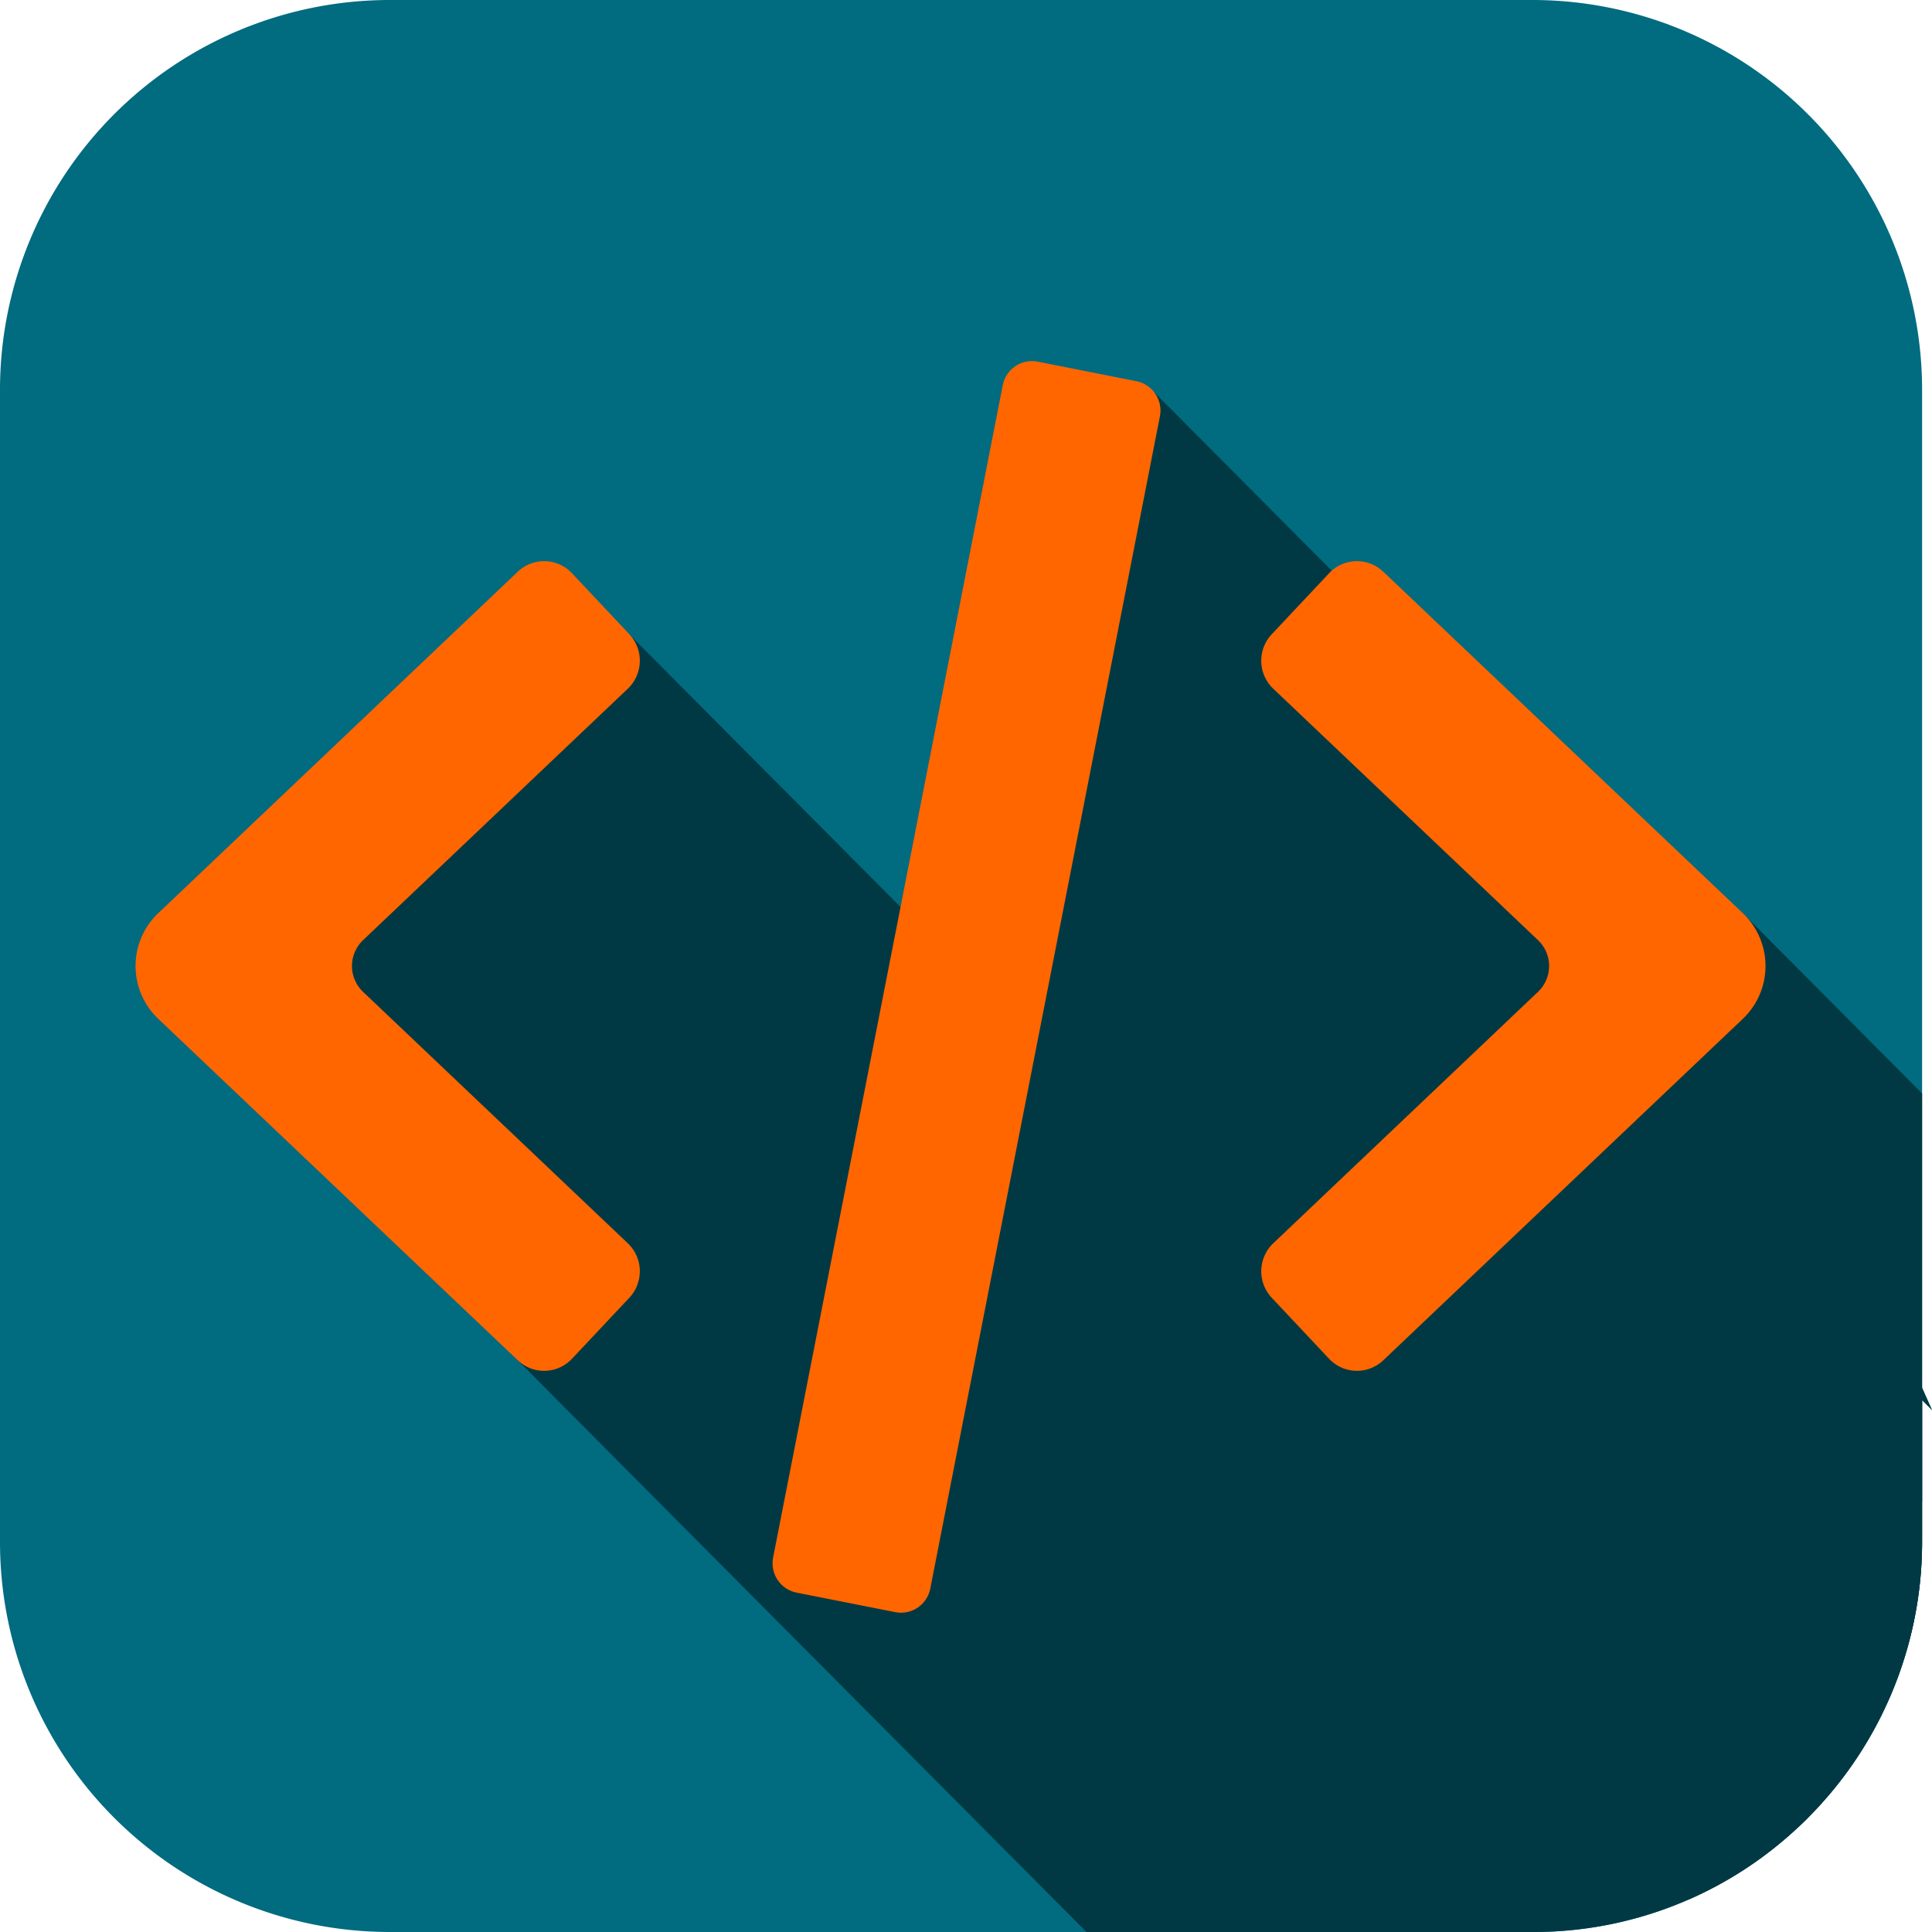
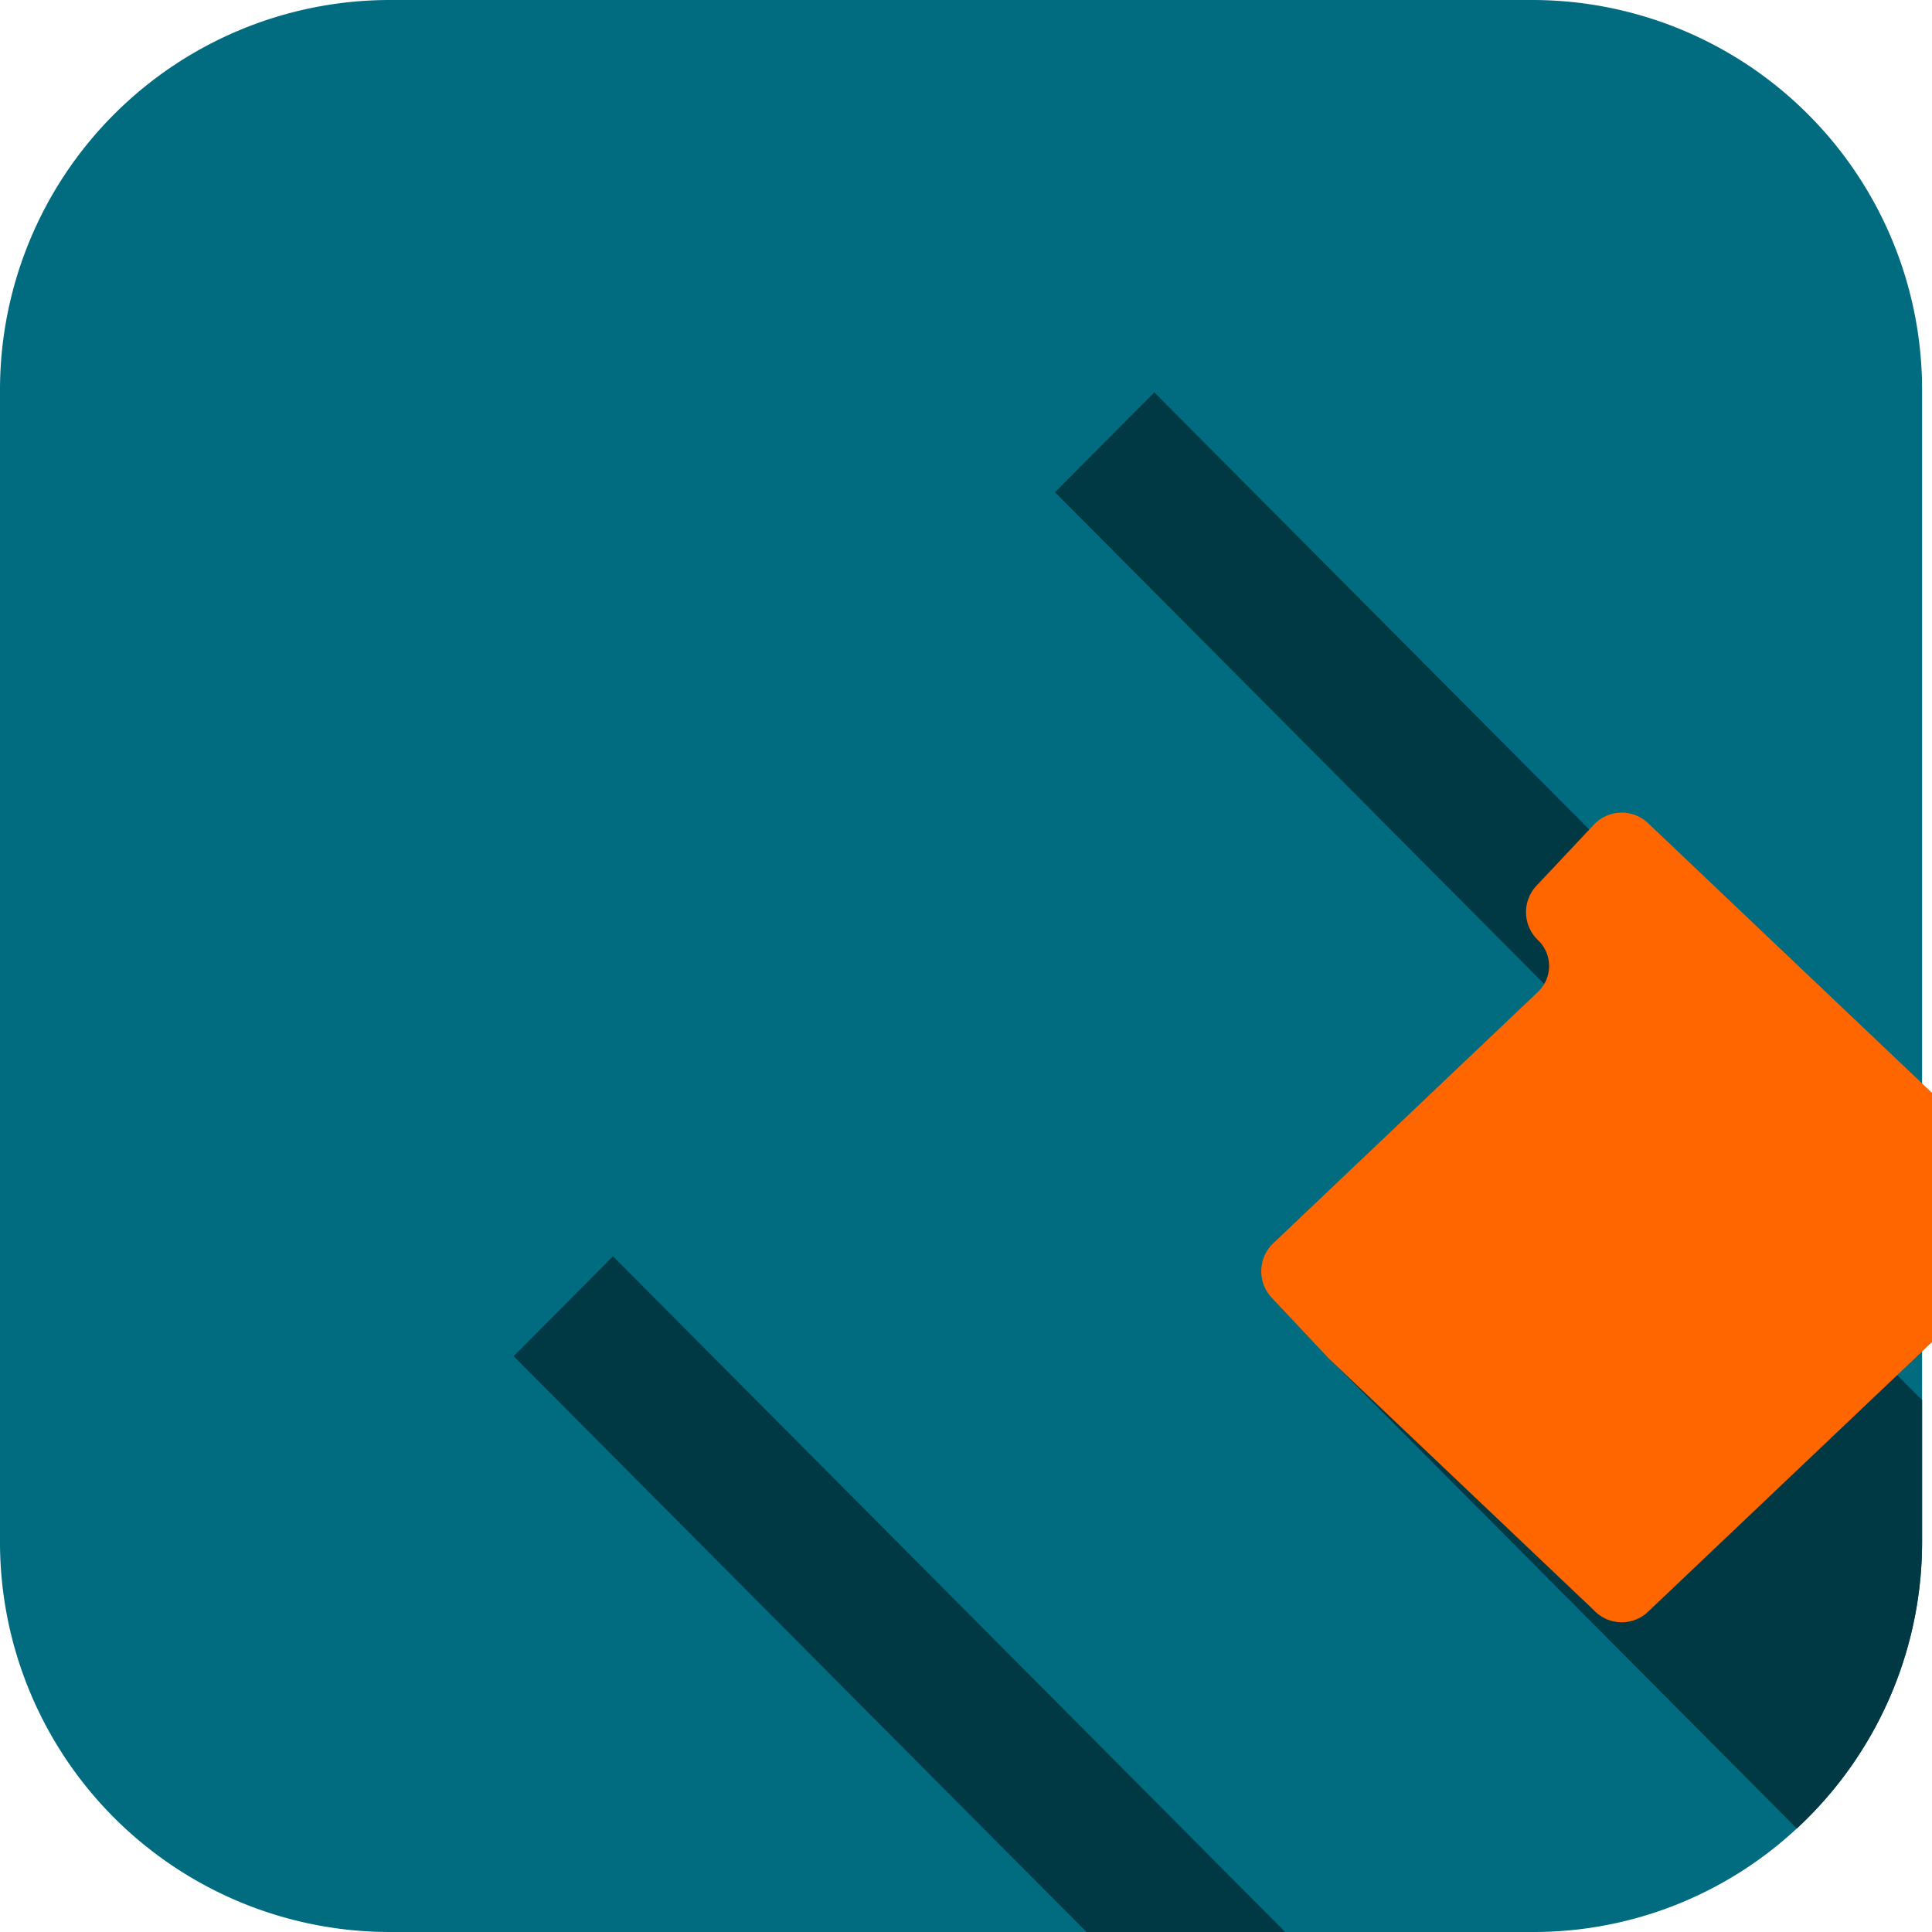
<svg xmlns="http://www.w3.org/2000/svg" id="Group_622" data-name="Group 622" width="290" height="290" viewBox="0 0 290 290">
  <defs>
    <clipPath id="clip-path">
      <rect id="Rectangle_1826" data-name="Rectangle 1826" width="290" height="290" fill="none" />
    </clipPath>
  </defs>
  <g id="Group_622-2" data-name="Group 622" clip-path="url(#clip-path)">
    <path id="Path_824" data-name="Path 824" d="M288.513,58.669V231.327a58.639,58.639,0,0,1-17.231,41.623c-.517.516-1.042,1.023-1.579,1.514A57.972,57.972,0,0,1,230.145,290H58.372A58.523,58.523,0,0,1,0,231.327V58.669A58.523,58.523,0,0,1,58.372,0H230.145a58.519,58.519,0,0,1,58.368,58.669" fill="#016b80" />
-     <path id="Path_825" data-name="Path 825" d="M354.417,308.067l-1.487-1.494v21.17A58.639,58.639,0,0,1,335.7,369.366c-.517.516-1.042,1.023-1.579,1.514a57.972,57.972,0,0,1-39.558,15.535H245.051L151.5,289.946l-44.01-45.389,39.947-51.016,4.6,4.66,53.9,54.58,2.653-11.185,16.381-69.088,1.378-5.8v0l1.246-5.26,2.04,1.958,85.28,81.764L334.9,264.33l3.258,7.3,14.774,33.108Z" transform="translate(-64.417 -96.416)" fill="#003944" />
-     <path id="Path_826" data-name="Path 826" d="M636.016,415.275l-1.487-1.494v15.261L577.38,371.6l25.213-25.343,5.277-5.3,26.659,26.8v44.2Z" transform="translate(-346.016 -203.623)" fill="#003944" />
    <path id="Path_827" data-name="Path 827" d="M308.218,569.613H278.389L192.4,483.181l14.915-14.991Z" transform="translate(-115.303 -279.613)" fill="#003944" />
    <path id="Path_828" data-name="Path 828" d="M586.94,450.862v21.17a58.639,58.639,0,0,1-17.231,41.623c-.517.516-1.042,1.023-1.579,1.514L497.97,444.647l1.543-1.551,32.261-32.424,7.589-7.633Z" transform="translate(-298.427 -240.704)" fill="#003944" />
-     <path id="Path_829" data-name="Path 829" d="M390.019,413.907c-.517.516-1.042,1.023-1.579,1.514a58.389,58.389,0,0,1-16.165,10.633L198.13,251.011l8.227-8.269,6.684-6.722,49.865,50.118Z" transform="translate(-118.737 -140.956)" fill="#003944" />
    <path id="Path_833" data-name="Path 833" d="M84.889,45.2l21.146-.054-.394,153.267-21.146.054Z" transform="translate(66.366 101.949) rotate(-45)" fill="#003944" />
-     <path id="Path_830" data-name="Path 830" d="M108.157,329.084,54.176,277.817a10.937,10.937,0,0,1,0-15.842l53.981-51.267a5.73,5.73,0,0,1,8.13.232L124.9,220.1a5.8,5.8,0,0,1-.23,8.172L84.926,266.019a5.354,5.354,0,0,0,0,7.755l39.743,37.744a5.8,5.8,0,0,1,.23,8.172l-8.613,9.162a5.73,5.73,0,0,1-8.13.232" transform="translate(-30.432 -124.897)" fill="#f60" />
-     <path id="Path_831" data-name="Path 831" d="M482.64,328.853l-8.613-9.162a5.8,5.8,0,0,1,.231-8.172L514,273.774a5.353,5.353,0,0,0,0-7.755l-39.742-37.744a5.8,5.8,0,0,1-.231-8.172l8.613-9.162a5.73,5.73,0,0,1,8.13-.232l53.98,51.267a10.937,10.937,0,0,1,0,15.842l-53.98,51.266a5.731,5.731,0,0,1-8.13-.232" transform="translate(-283.137 -124.897)" fill="#f60" />
-     <path id="Path_832" data-name="Path 832" d="M307.82,322.362l-14.814-2.932a4.494,4.494,0,0,1-3.524-5.279L323.947,138.2a4.473,4.473,0,0,1,5.252-3.542l14.814,2.932a4.494,4.494,0,0,1,3.524,5.279L313.071,318.82a4.473,4.473,0,0,1-5.252,3.542" transform="translate(-173.432 -80.372)" fill="#f60" />
+     <path id="Path_831" data-name="Path 831" d="M482.64,328.853l-8.613-9.162a5.8,5.8,0,0,1,.231-8.172L514,273.774a5.353,5.353,0,0,0,0-7.755a5.8,5.8,0,0,1-.231-8.172l8.613-9.162a5.73,5.73,0,0,1,8.13-.232l53.98,51.267a10.937,10.937,0,0,1,0,15.842l-53.98,51.266a5.731,5.731,0,0,1-8.13-.232" transform="translate(-283.137 -124.897)" fill="#f60" />
  </g>
</svg>